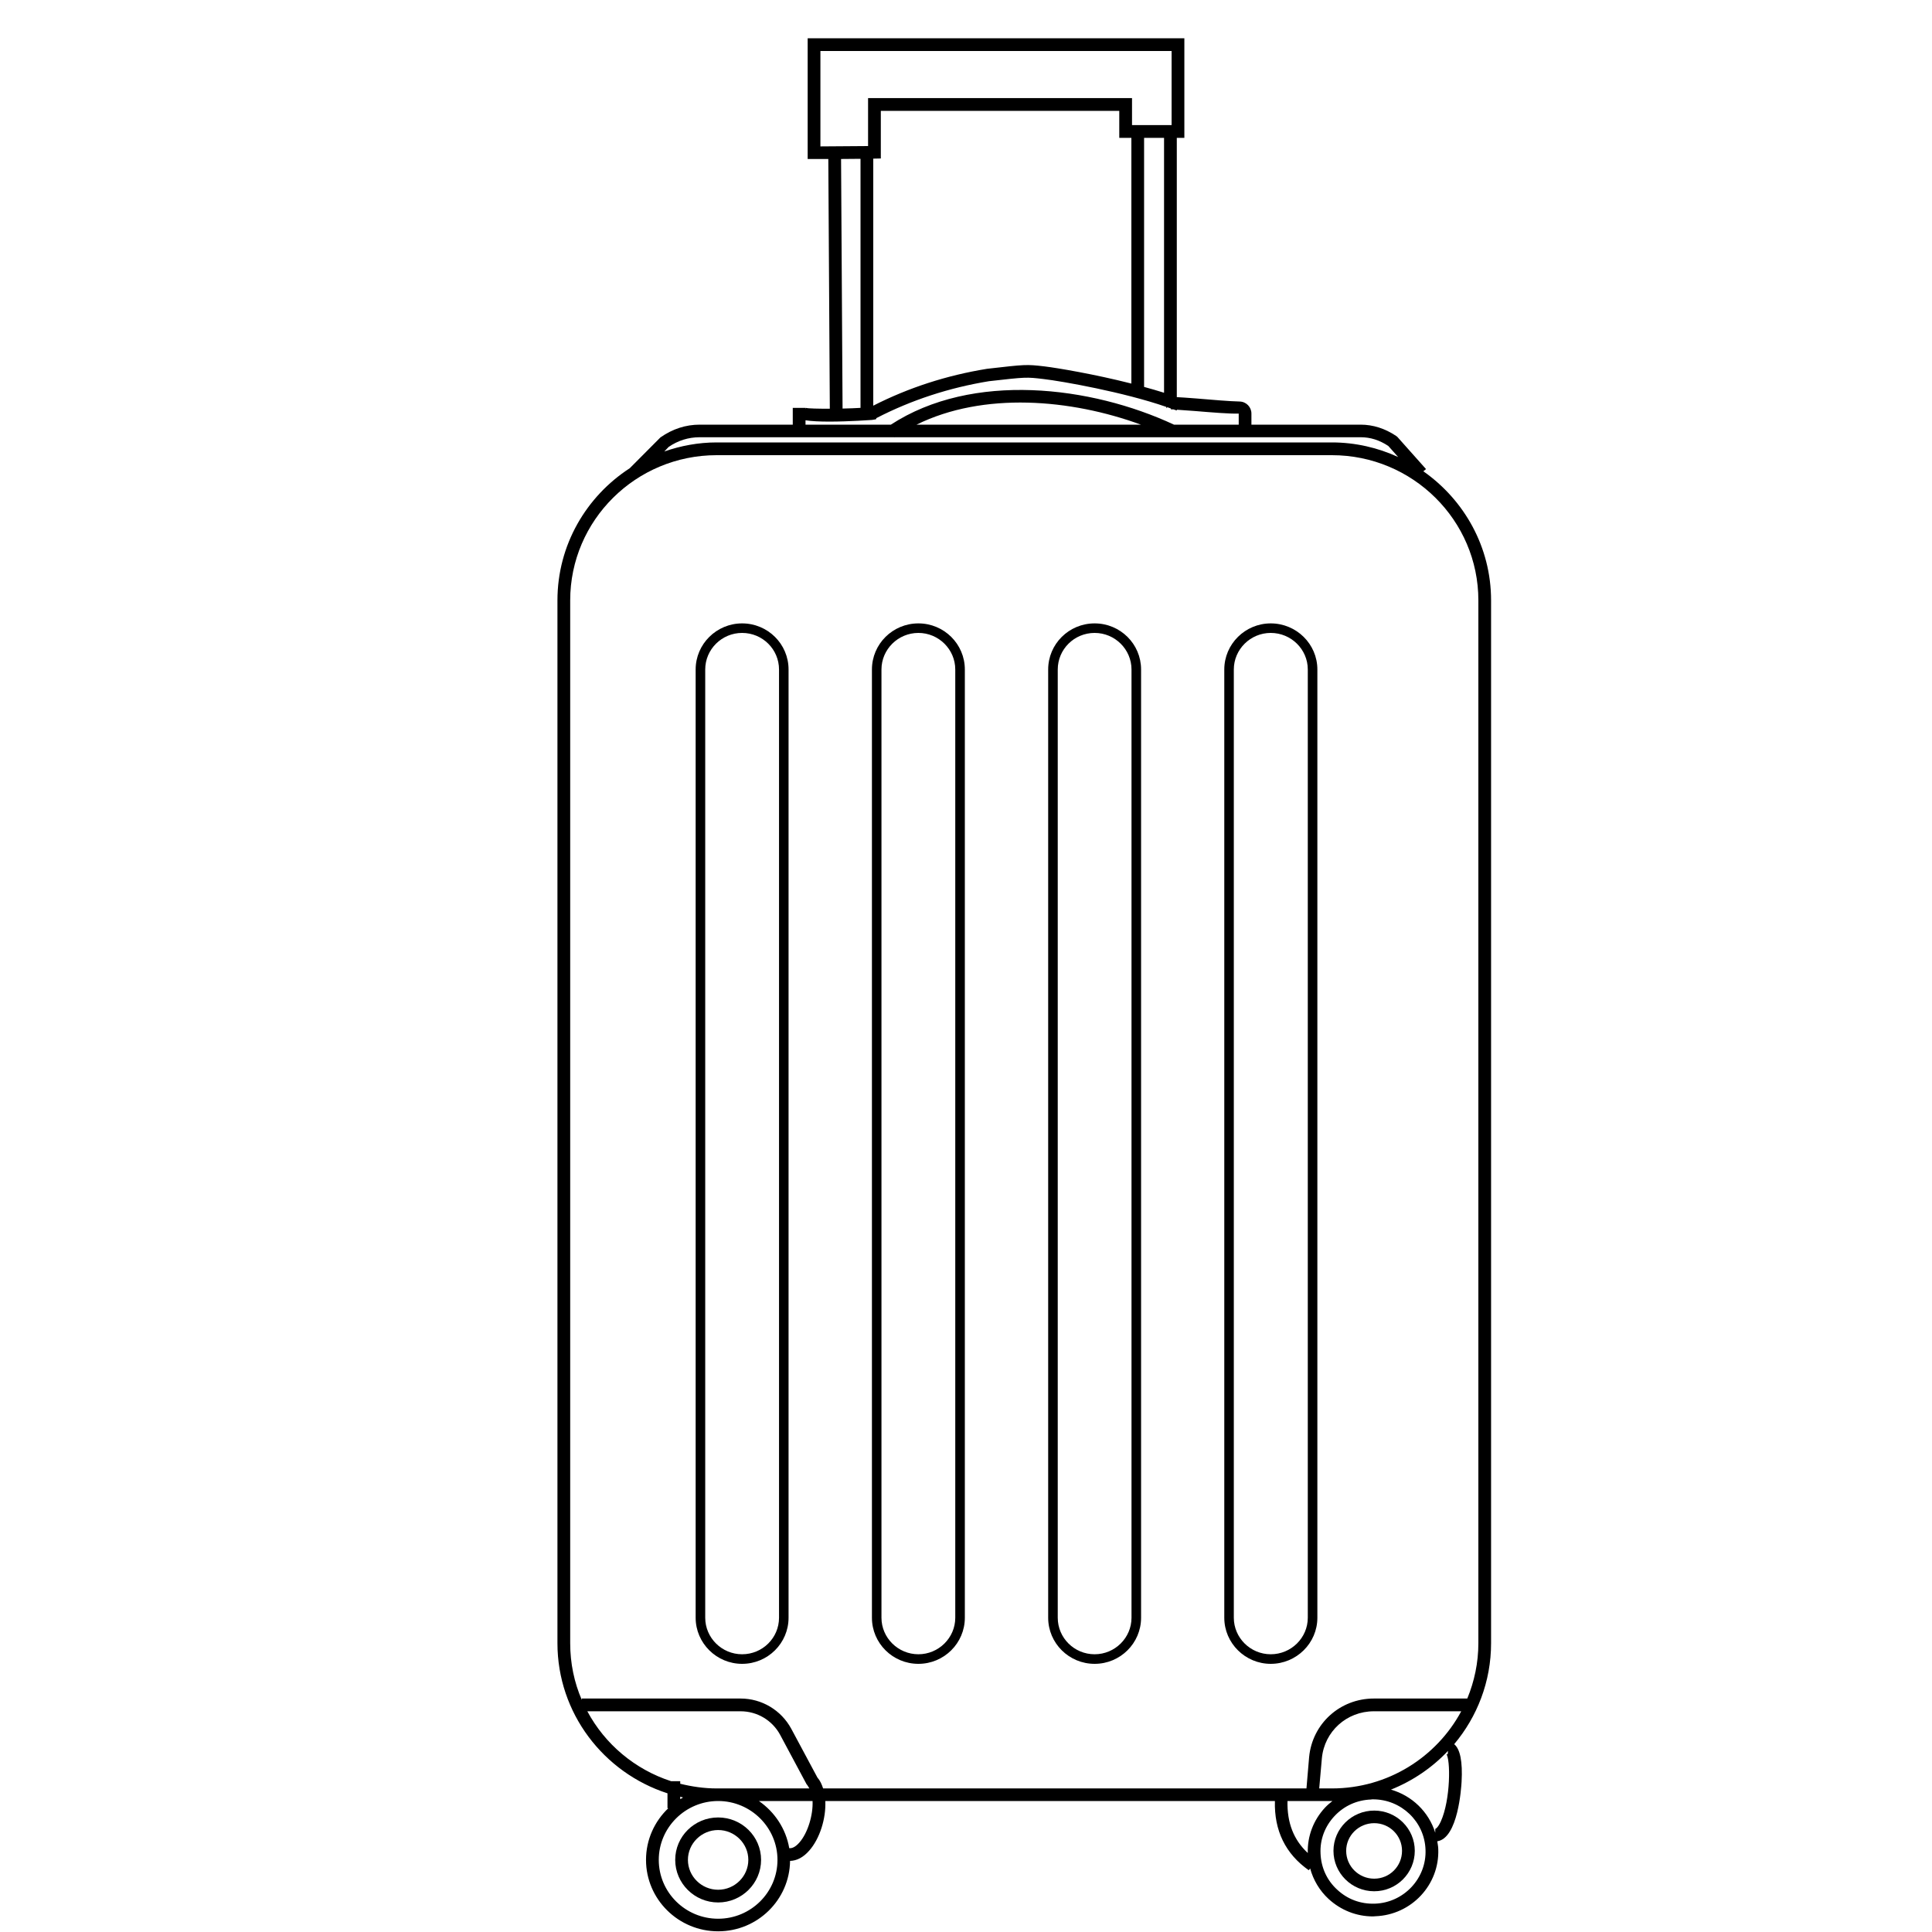
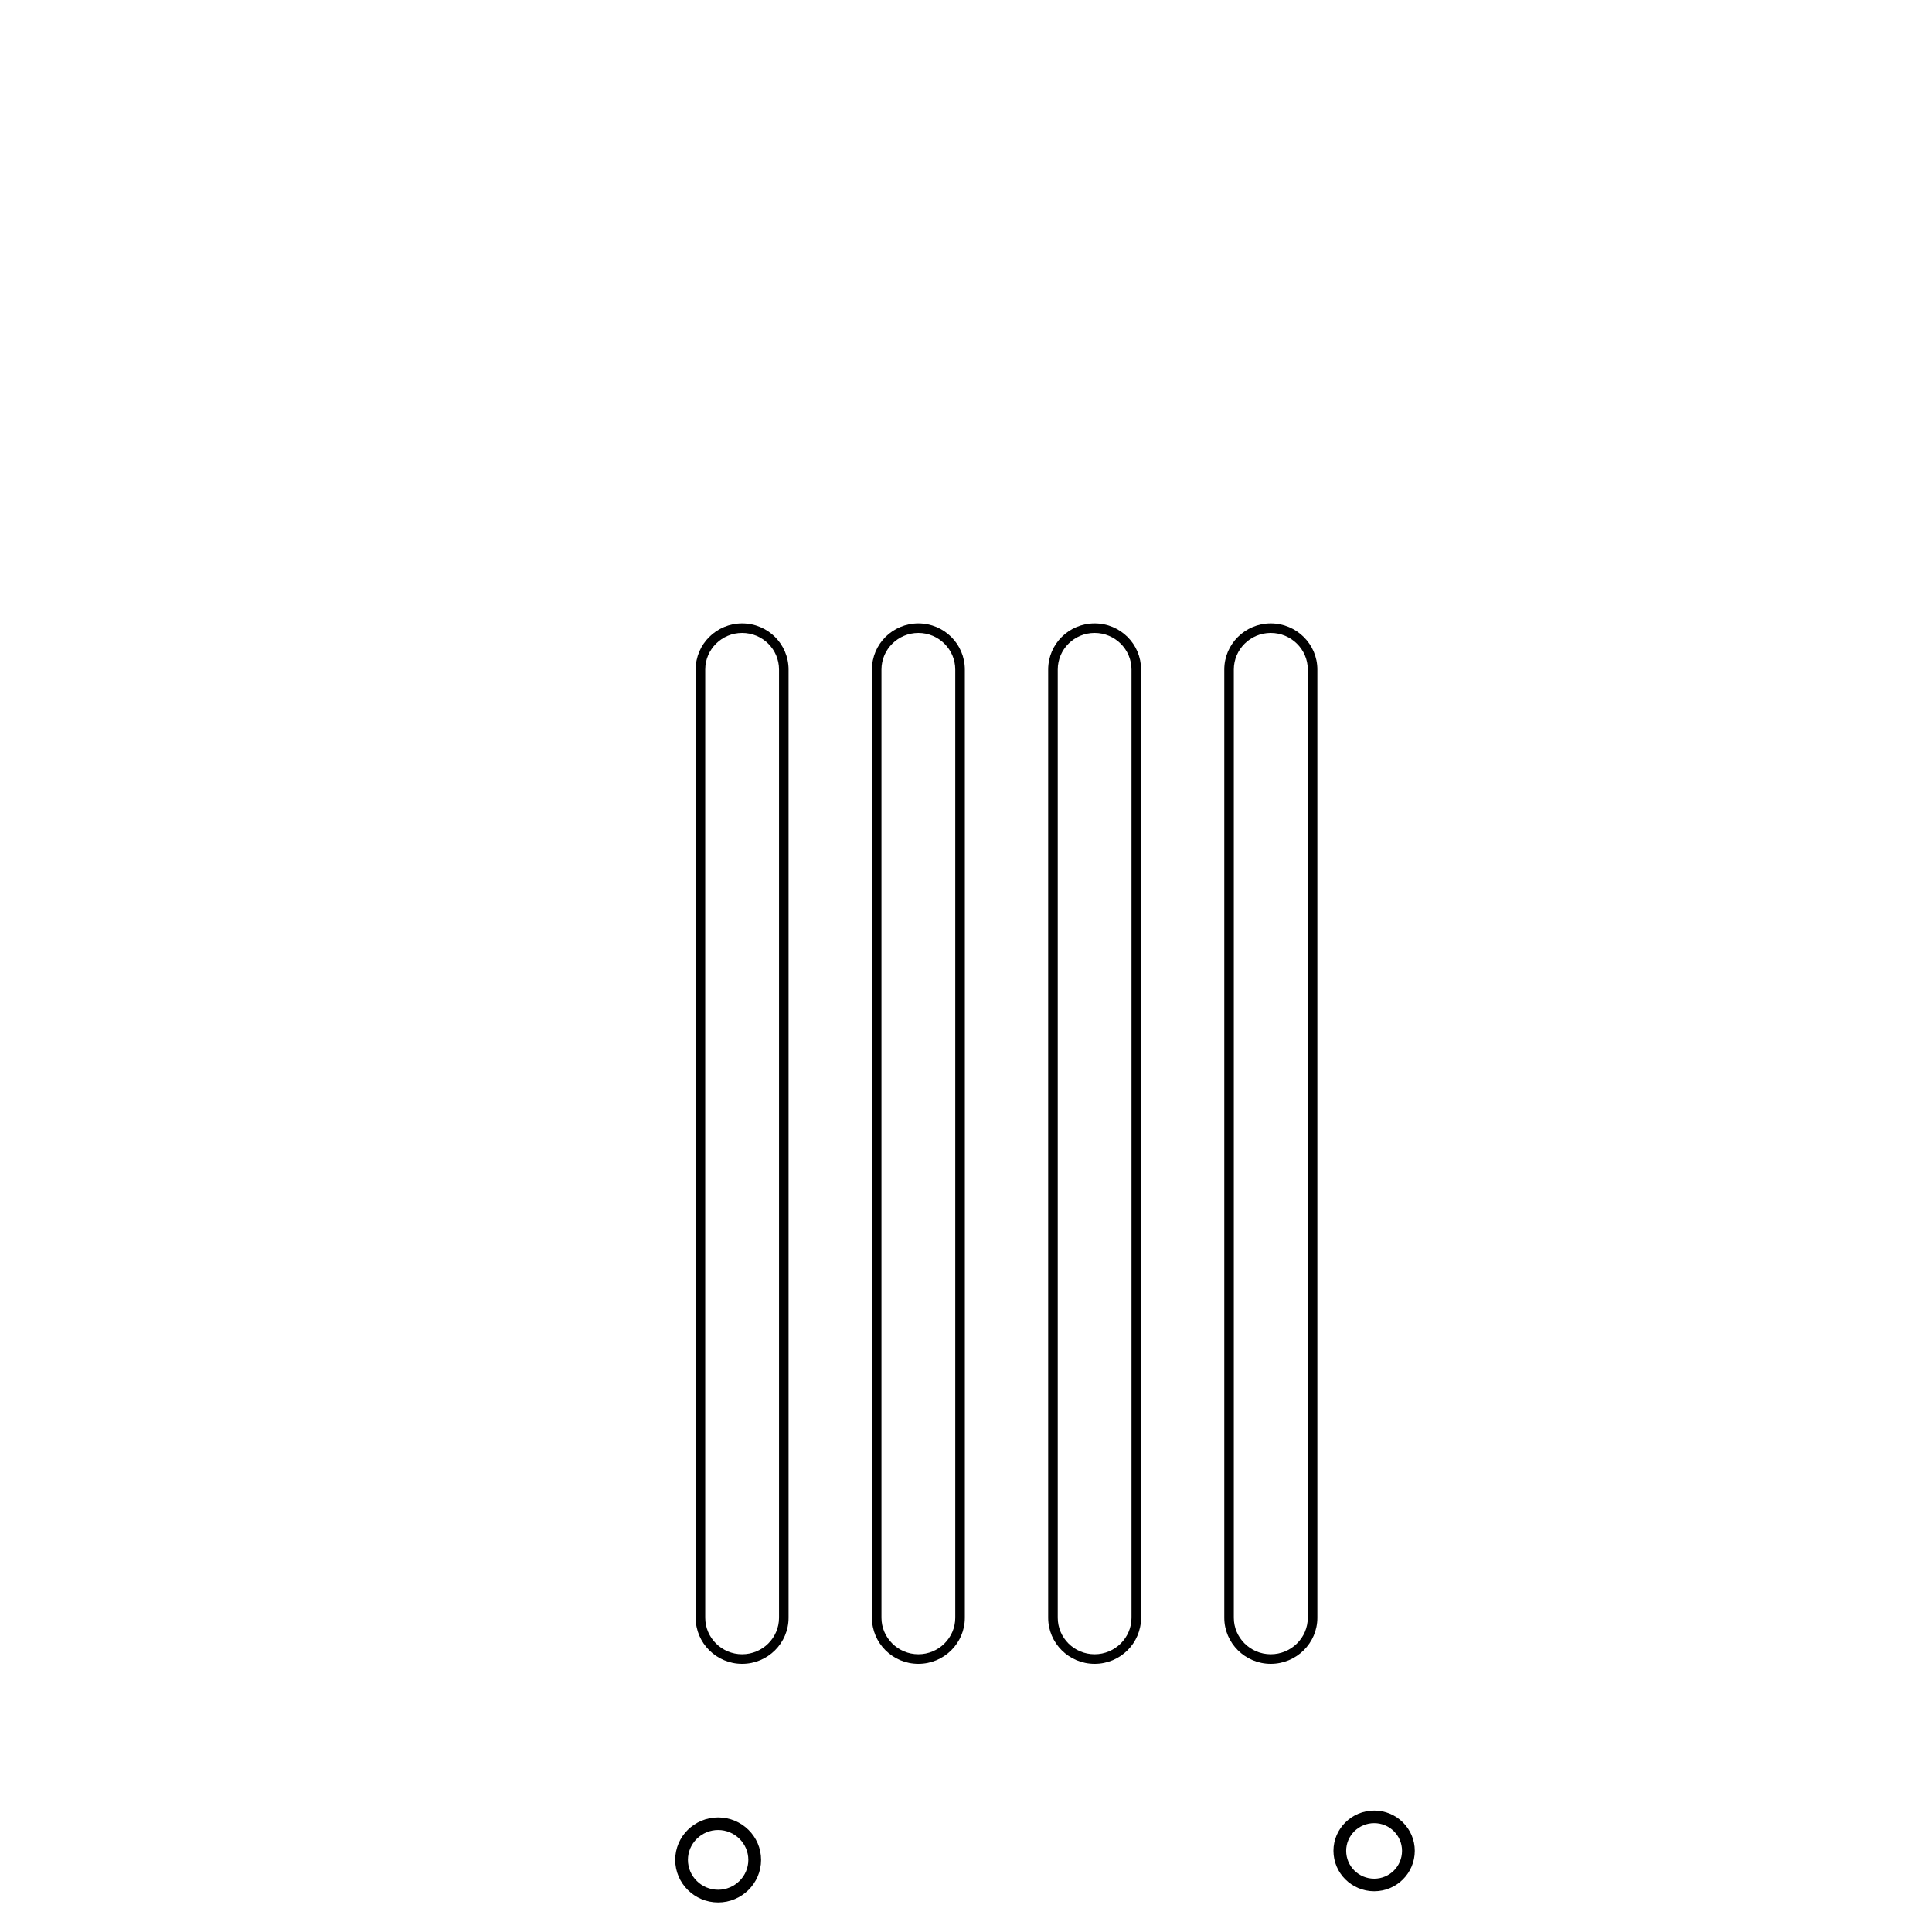
<svg xmlns="http://www.w3.org/2000/svg" version="1.2" preserveAspectRatio="xMidYMid meet" height="60" viewBox="0 0 45 45" zoomAndPan="magnify" width="60">
  <defs>
    <clipPath id="74058f9deb">
      <path d="M 12.984 0.812 L 34.734 0.812 L 34.734 45 L 12.984 45 Z M 12.984 0.812" />
    </clipPath>
  </defs>
  <g id="98157c9fd5">
    <rect style="fill:#ffffff;fill-opacity:1;stroke:none;" height="45" y="0" width="45" x="0" />
    <rect style="fill:#ffffff;fill-opacity:1;stroke:none;" height="45" y="0" width="45" x="0" />
    <path d="M 17.285 14.52 C 16.691 14.52 16.203 15 16.203 15.594 L 16.203 37.68 C 16.203 38.273 16.691 38.754 17.285 38.754 C 17.883 38.754 18.367 38.273 18.367 37.68 L 18.367 15.594 C 18.367 15 17.883 14.52 17.285 14.52 Z M 18.145 37.68 C 18.145 38.148 17.762 38.531 17.285 38.531 C 16.812 38.531 16.426 38.148 16.426 37.68 L 16.426 15.594 C 16.426 15.125 16.812 14.742 17.285 14.742 C 17.762 14.742 18.145 15.125 18.145 15.594 Z M 18.145 37.68" style="stroke:none;fill-rule:nonzero;fill:#000000;fill-opacity:1;" />
    <path d="M 29.598 14.52 C 29.004 14.52 28.516 15 28.516 15.594 L 28.516 37.68 C 28.516 38.273 29.004 38.754 29.598 38.754 C 30.195 38.754 30.684 38.273 30.684 37.68 L 30.684 15.594 C 30.684 15 30.195 14.52 29.598 14.52 Z M 30.461 37.68 C 30.461 38.148 30.074 38.531 29.598 38.531 C 29.125 38.531 28.738 38.148 28.738 37.68 L 28.738 15.594 C 28.738 15.125 29.125 14.742 29.598 14.742 C 30.074 14.742 30.461 15.125 30.461 15.594 Z M 30.461 37.68" style="stroke:none;fill-rule:nonzero;fill:#000000;fill-opacity:1;" />
    <path d="M 25.496 14.52 C 24.898 14.52 24.414 15 24.414 15.594 L 24.414 37.68 C 24.414 38.273 24.898 38.754 25.496 38.754 C 26.094 38.754 26.578 38.273 26.578 37.68 L 26.578 15.594 C 26.578 15 26.094 14.52 25.496 14.52 Z M 26.355 37.68 C 26.355 38.148 25.969 38.531 25.496 38.531 C 25.02 38.531 24.637 38.148 24.637 37.68 L 24.637 15.594 C 24.637 15.125 25.02 14.742 25.496 14.742 C 25.969 14.742 26.355 15.125 26.355 15.594 Z M 26.355 37.68" style="stroke:none;fill-rule:nonzero;fill:#000000;fill-opacity:1;" />
    <path d="M 21.391 14.52 C 20.793 14.52 20.309 15 20.309 15.594 L 20.309 37.68 C 20.309 38.273 20.793 38.754 21.391 38.754 C 21.988 38.754 22.473 38.273 22.473 37.68 L 22.473 15.594 C 22.473 15 21.988 14.52 21.391 14.52 Z M 22.25 37.68 C 22.25 38.148 21.863 38.531 21.391 38.531 C 20.918 38.531 20.531 38.148 20.531 37.68 L 20.531 15.594 C 20.531 15.125 20.918 14.742 21.391 14.742 C 21.863 14.742 22.25 15.125 22.25 15.594 Z M 22.25 37.68" style="stroke:none;fill-rule:nonzero;fill:#000000;fill-opacity:1;" />
    <g clip-path="url(#74058f9deb)" clip-rule="nonzero">
-       <path d="M 34.73 13.984 C 34.73 12.742 34.105 11.645 33.152 10.977 L 33.215 10.926 L 32.547 10.176 L 32.516 10.152 C 32.258 9.98 31.98 9.891 31.691 9.891 L 29.148 9.891 L 29.148 9.633 C 29.148 9.48 29.027 9.355 28.871 9.352 C 28.66 9.348 28.219 9.312 27.863 9.281 C 27.656 9.266 27.512 9.254 27.41 9.25 L 27.41 3.211 L 27.586 3.211 L 27.586 0.891 L 18.812 0.891 L 18.812 3.703 L 19.293 3.703 L 19.328 9.52 C 19.062 9.52 18.828 9.516 18.77 9.5 L 18.762 9.523 L 18.762 9.5 L 18.465 9.5 L 18.465 9.891 L 16.297 9.891 C 15.977 9.891 15.668 9.988 15.383 10.188 L 14.668 10.906 C 13.656 11.562 12.984 12.695 12.984 13.984 L 12.984 38.273 C 12.984 39.902 14.059 41.289 15.547 41.77 L 15.547 42.117 L 15.566 42.117 C 15.246 42.422 15.047 42.848 15.047 43.32 C 15.047 44.238 15.801 44.984 16.727 44.984 C 17.645 44.984 18.391 44.25 18.402 43.344 C 18.559 43.34 18.711 43.262 18.848 43.105 C 19.094 42.828 19.242 42.355 19.223 41.949 L 29.695 41.949 C 29.676 42.637 29.941 43.18 30.484 43.562 L 30.516 43.52 C 30.59 43.789 30.734 44.035 30.945 44.23 C 31.23 44.492 31.594 44.637 31.98 44.637 C 31.996 44.637 32.016 44.633 32.035 44.633 C 32.875 44.602 33.531 43.902 33.5 43.07 C 33.5 43.008 33.484 42.945 33.477 42.887 C 33.961 42.816 34.035 41.641 34.043 41.504 C 34.07 41.027 34.008 40.738 33.871 40.625 C 34.406 39.988 34.73 39.168 34.73 38.273 Z M 19.109 3.41 L 19.109 1.188 L 27.289 1.188 L 27.289 2.914 L 26.367 2.914 L 26.367 2.285 L 20.219 2.285 L 20.219 3.402 Z M 27.113 3.211 L 27.113 9.148 C 26.965 9.102 26.809 9.055 26.648 9.012 L 26.648 3.211 Z M 26.352 3.211 L 26.352 8.934 C 25.492 8.715 24.625 8.57 24.336 8.535 C 23.902 8.484 23.887 8.488 22.992 8.59 C 22.051 8.742 21.16 9.031 20.34 9.449 L 20.34 3.695 L 20.516 3.691 L 20.516 2.582 L 26.07 2.582 L 26.07 3.211 Z M 20.043 3.699 L 20.043 9.5 C 19.926 9.508 19.777 9.512 19.625 9.516 L 19.59 3.703 Z M 18.762 9.789 C 18.898 9.812 19.102 9.82 19.32 9.82 C 19.785 9.82 20.305 9.781 20.312 9.781 L 20.402 9.766 L 20.414 9.738 C 21.223 9.32 22.105 9.031 23.035 8.879 C 23.902 8.781 23.902 8.781 24.301 8.828 C 24.746 8.879 26.184 9.137 27.164 9.477 L 27.172 9.508 L 27.188 9.484 C 27.195 9.488 27.203 9.492 27.211 9.492 L 27.273 9.516 L 27.273 9.535 C 27.285 9.535 27.305 9.535 27.332 9.535 L 27.41 9.562 L 27.41 9.543 C 27.523 9.551 27.688 9.562 27.84 9.574 C 28.215 9.605 28.641 9.641 28.852 9.633 L 28.852 9.891 L 27.344 9.891 C 25.41 8.988 22.652 8.652 20.75 9.891 L 18.762 9.891 Z M 26.574 9.891 L 21.348 9.891 C 22.91 9.121 24.941 9.293 26.574 9.891 Z M 15.574 10.41 C 15.789 10.262 16.035 10.184 16.297 10.184 L 20.828 10.184 L 20.832 10.188 C 20.832 10.188 20.832 10.188 20.836 10.184 L 31.691 10.184 C 31.918 10.184 32.129 10.25 32.336 10.387 L 32.566 10.645 C 32.098 10.43 31.574 10.305 31.023 10.305 L 16.691 10.305 C 16.266 10.305 15.855 10.383 15.473 10.516 Z M 13.68 39.859 L 17.25 39.859 C 17.633 39.859 17.984 40.066 18.168 40.402 L 18.785 41.555 L 18.809 41.586 C 18.824 41.605 18.836 41.633 18.852 41.656 L 16.691 41.656 C 16.398 41.656 16.113 41.613 15.844 41.547 L 15.844 41.488 L 15.633 41.488 C 14.789 41.215 14.09 40.625 13.68 39.859 Z M 15.91 41.867 C 15.887 41.879 15.867 41.895 15.844 41.906 L 15.844 41.848 C 15.867 41.855 15.887 41.863 15.91 41.867 Z M 16.727 44.691 C 15.965 44.691 15.344 44.078 15.344 43.32 C 15.344 42.566 15.965 41.949 16.727 41.949 C 17.488 41.949 18.109 42.566 18.109 43.32 C 18.109 44.078 17.488 44.691 16.727 44.691 Z M 18.621 42.914 C 18.523 43.027 18.441 43.055 18.383 43.047 C 18.305 42.594 18.043 42.203 17.676 41.949 L 18.926 41.949 C 18.941 42.273 18.816 42.691 18.621 42.914 Z M 30.461 43.16 C 30.129 42.852 29.977 42.453 29.988 41.949 L 31.023 41.949 C 31.027 41.949 31.031 41.949 31.035 41.949 C 30.977 41.996 30.918 42.043 30.863 42.102 C 30.594 42.391 30.449 42.766 30.461 43.16 Z M 32.027 44.34 C 31.691 44.352 31.387 44.238 31.148 44.016 C 30.906 43.797 30.77 43.496 30.758 43.172 C 30.742 42.848 30.859 42.539 31.082 42.301 C 31.305 42.062 31.605 41.926 31.934 41.914 C 31.949 41.91 31.965 41.91 31.98 41.91 C 32.637 41.91 33.18 42.426 33.203 43.082 C 33.23 43.75 32.699 44.316 32.027 44.34 Z M 33.559 42.426 C 33.492 42.57 33.441 42.598 33.43 42.598 L 33.43 42.688 C 33.277 42.199 32.887 41.824 32.398 41.684 C 32.906 41.48 33.359 41.172 33.727 40.781 L 33.719 40.863 C 33.699 40.863 33.688 40.852 33.684 40.848 C 33.789 40.969 33.789 41.918 33.559 42.426 Z M 31.023 41.656 L 30.727 41.656 L 30.789 40.953 C 30.848 40.328 31.367 39.859 32 39.859 L 34.035 39.859 C 33.461 40.926 32.328 41.656 31.023 41.656 Z M 34.434 38.273 C 34.434 38.73 34.34 39.164 34.176 39.562 L 32 39.562 C 31.211 39.562 30.566 40.148 30.492 40.926 L 30.43 41.656 L 19.172 41.656 C 19.141 41.562 19.102 41.473 19.039 41.402 L 18.43 40.266 C 18.195 39.832 17.742 39.562 17.25 39.562 L 13.551 39.562 L 13.551 39.594 C 13.375 39.188 13.281 38.742 13.281 38.273 L 13.281 13.984 C 13.281 12.117 14.812 10.602 16.691 10.602 L 31.023 10.602 C 32.902 10.602 34.434 12.117 34.434 13.984 Z M 34.434 38.273" style="stroke:none;fill-rule:nonzero;fill:#000000;fill-opacity:1;" />
-     </g>
+       </g>
    <path d="M 16.727 42.332 C 16.176 42.332 15.727 42.773 15.727 43.32 C 15.727 43.867 16.176 44.312 16.727 44.312 C 17.277 44.312 17.727 43.867 17.727 43.32 C 17.727 42.773 17.277 42.332 16.727 42.332 Z M 16.727 44.016 C 16.34 44.016 16.023 43.703 16.023 43.32 C 16.023 42.938 16.34 42.625 16.727 42.625 C 17.113 42.625 17.43 42.938 17.43 43.32 C 17.43 43.703 17.113 44.016 16.727 44.016 Z M 16.727 44.016" style="stroke:none;fill-rule:nonzero;fill:#000000;fill-opacity:1;" />
    <path d="M 32.008 42.172 C 31.484 42.172 31.059 42.594 31.059 43.109 C 31.059 43.629 31.484 44.051 32.008 44.051 C 32.531 44.051 32.953 43.629 32.953 43.109 C 32.953 42.594 32.531 42.172 32.008 42.172 Z M 32.008 43.758 C 31.648 43.758 31.355 43.469 31.355 43.109 C 31.355 42.754 31.648 42.465 32.008 42.465 C 32.367 42.465 32.656 42.754 32.656 43.109 C 32.656 43.469 32.367 43.758 32.008 43.758 Z M 32.008 43.758" style="stroke:none;fill-rule:nonzero;fill:#000000;fill-opacity:1;" />
  </g>
</svg>